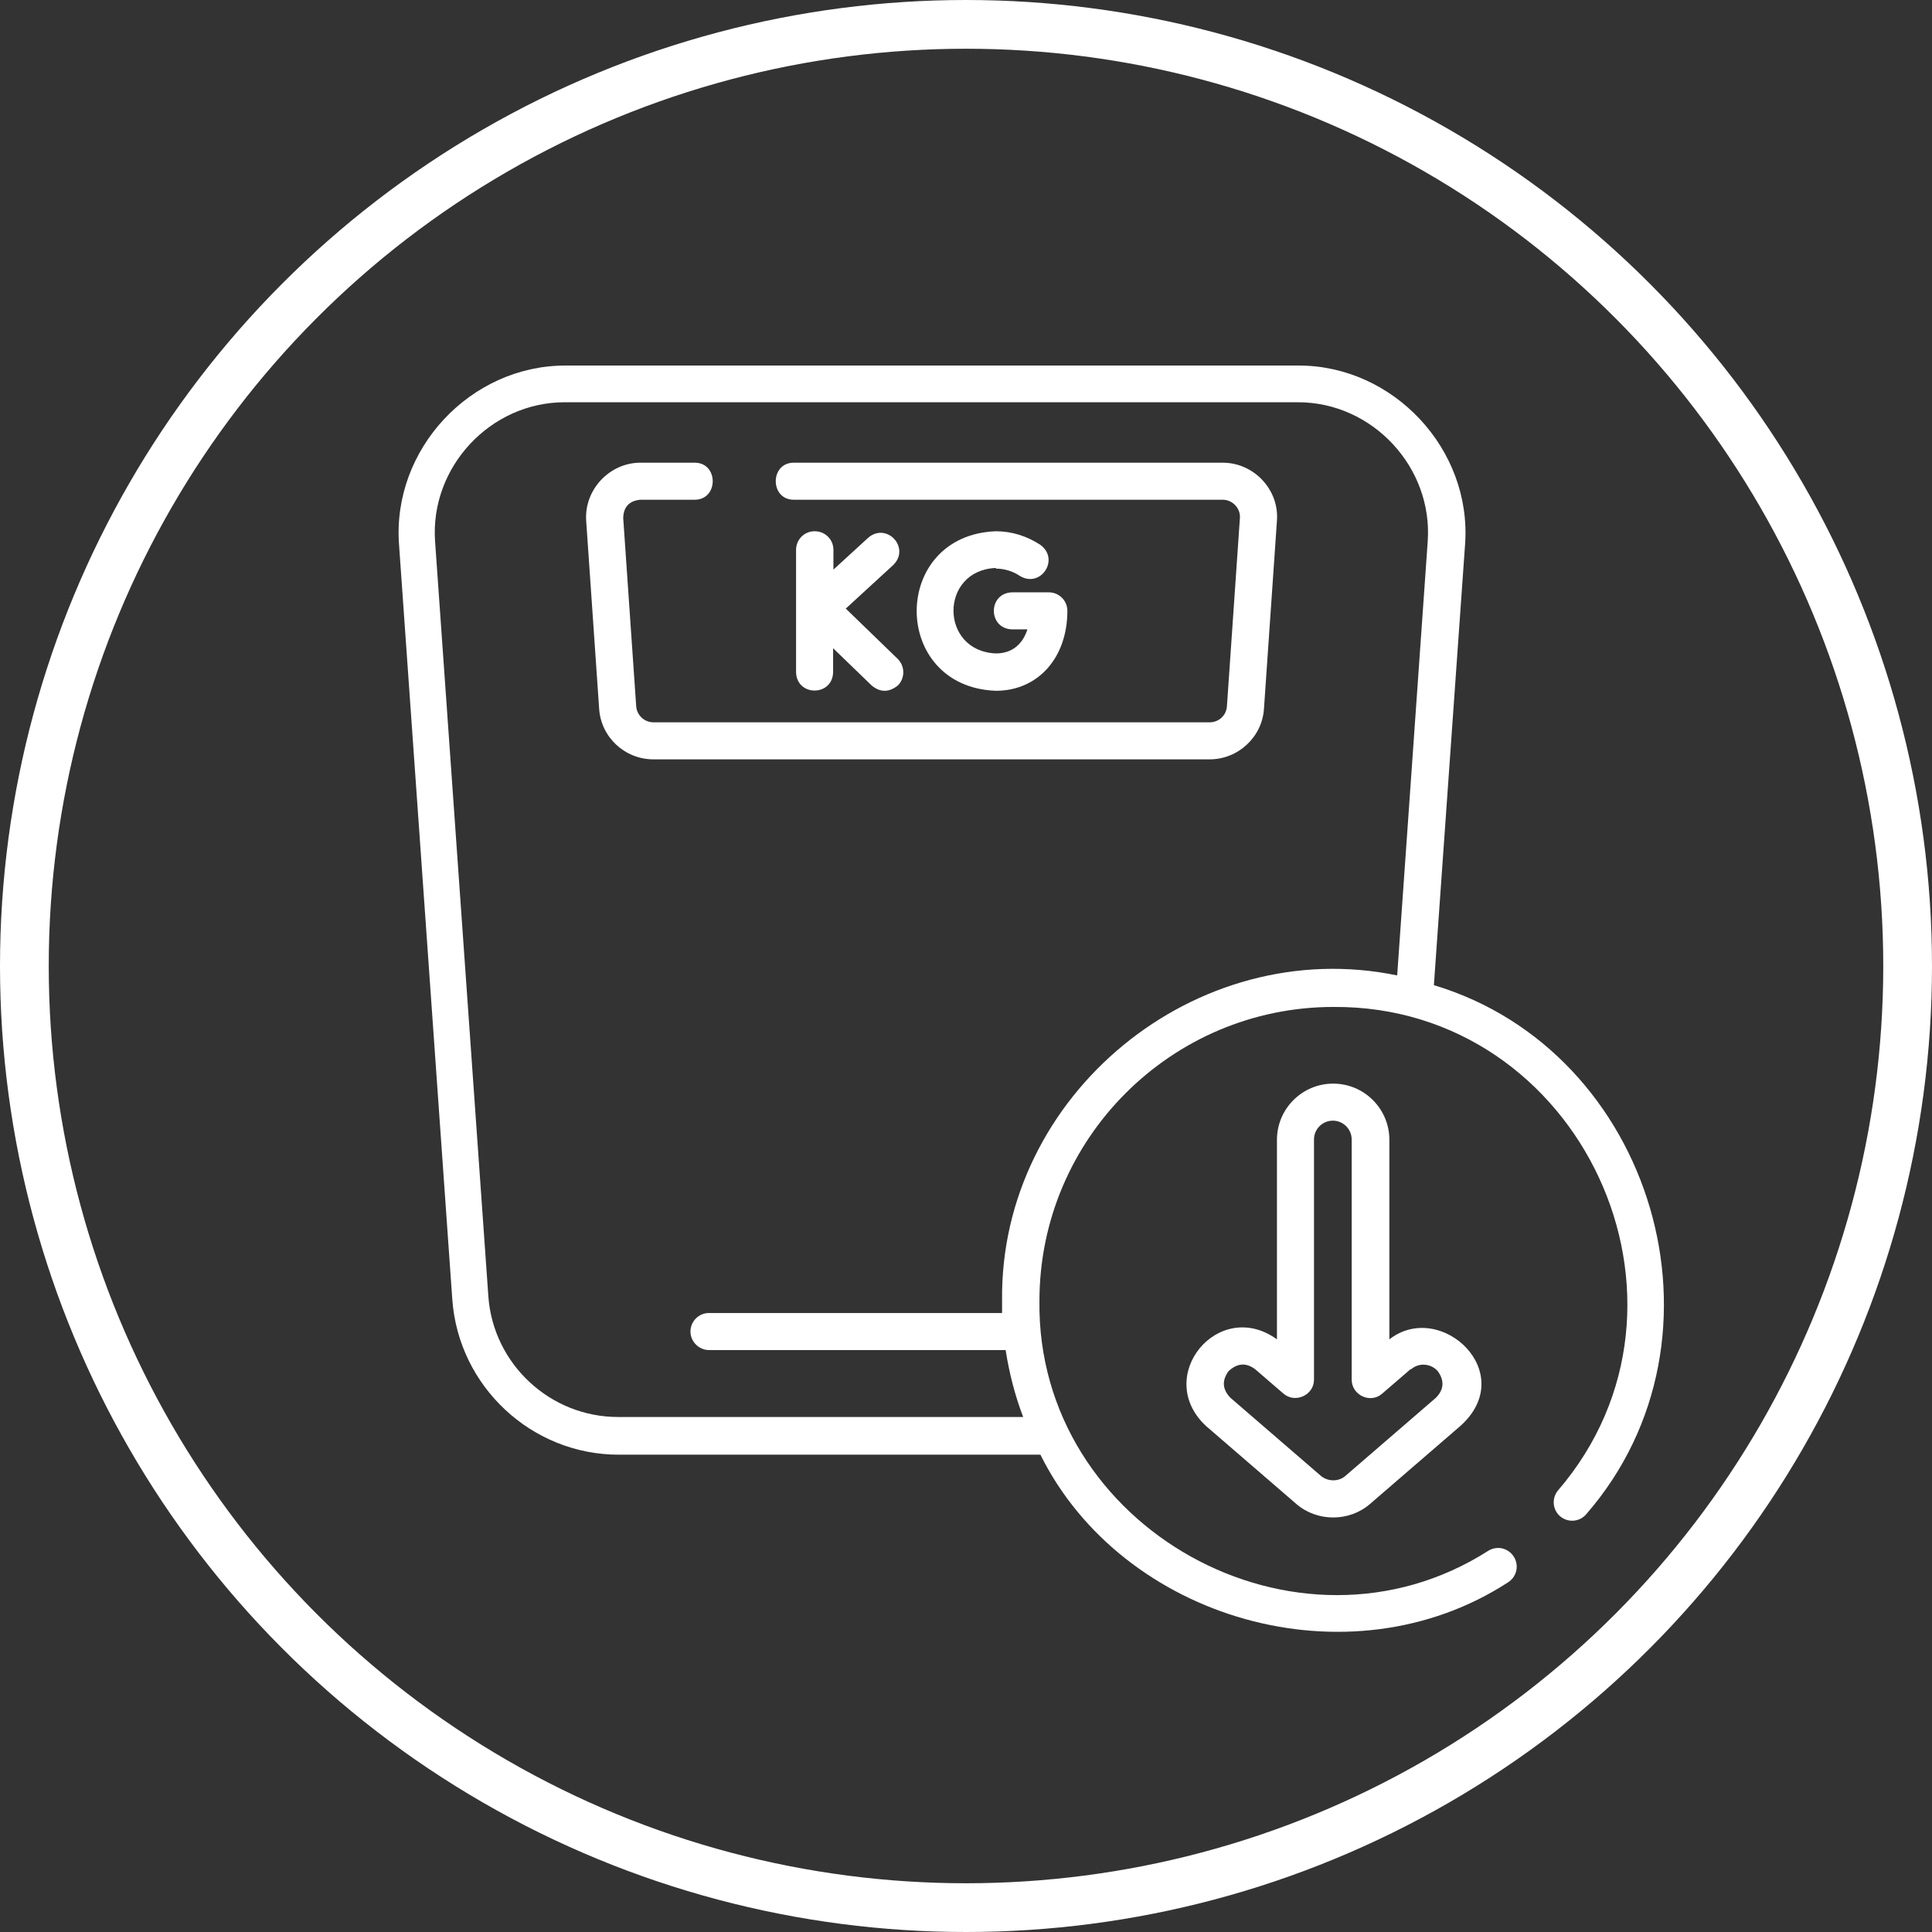
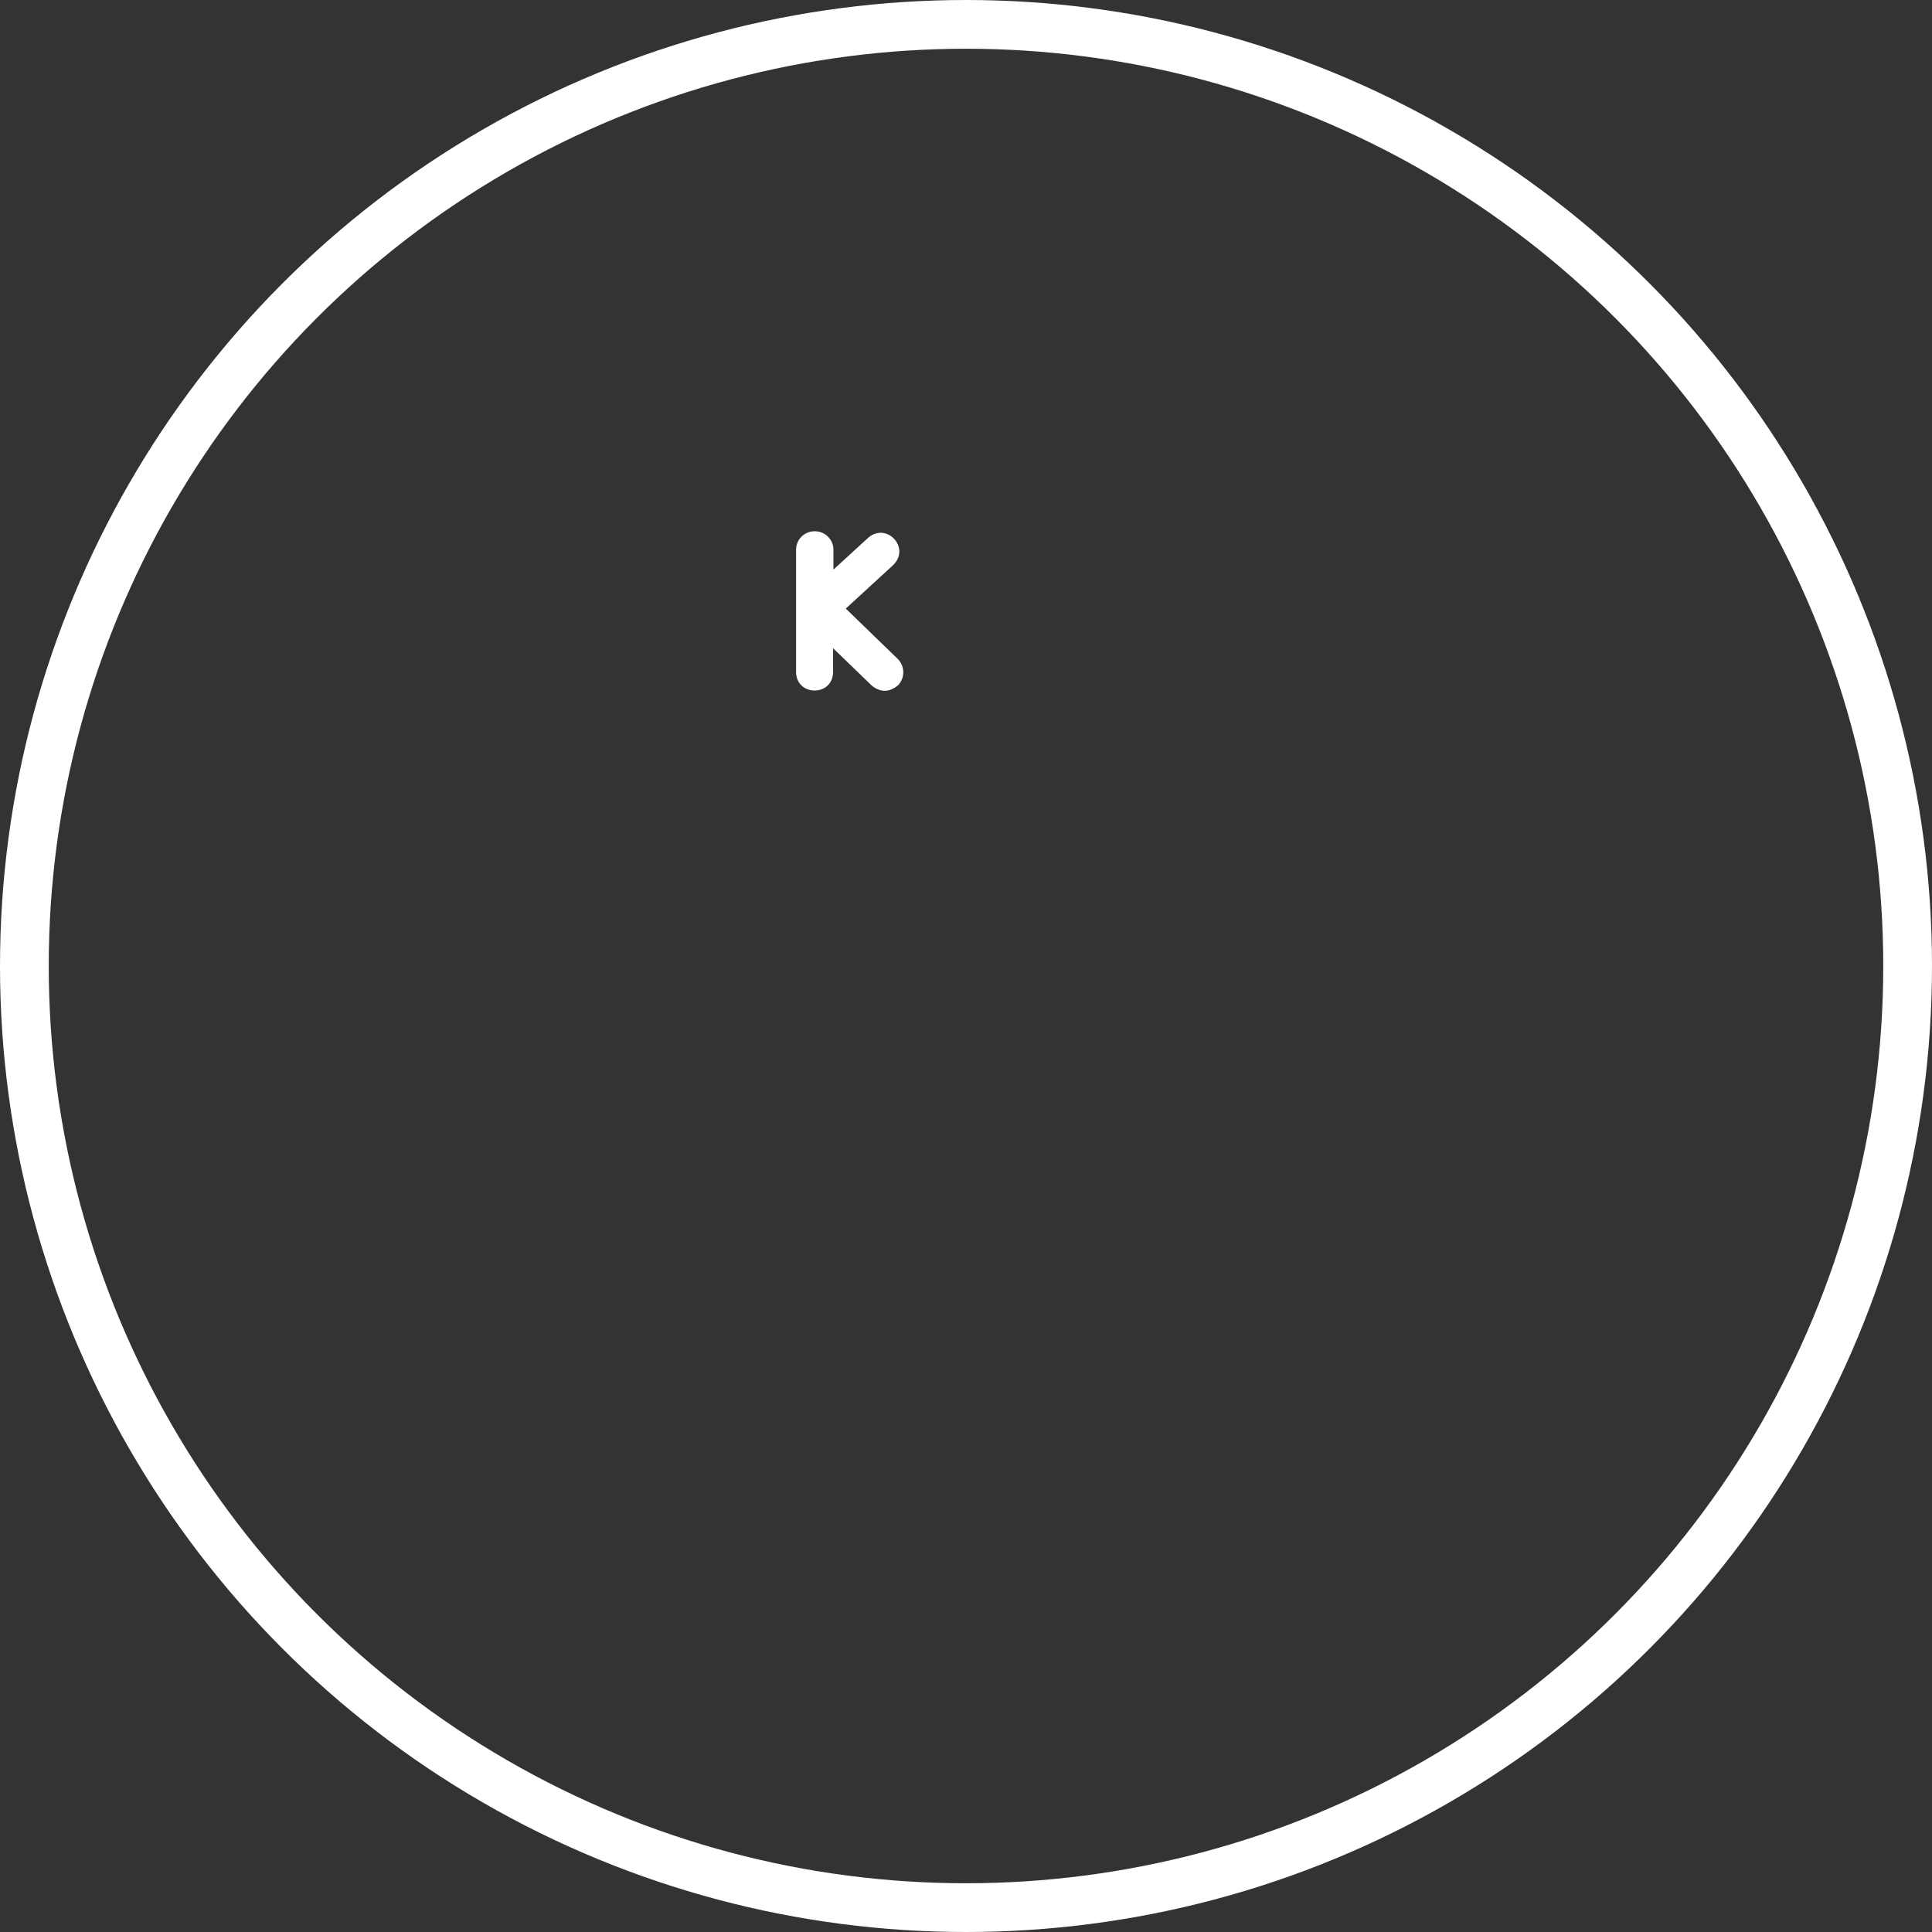
<svg xmlns="http://www.w3.org/2000/svg" height="60px" width="60px" viewBox="0 0 59.46 59.46" data-name="Layer 2" id="Layer_2">
  <rect x="0" y="0" width="59.46" height="59.46" fill="#333333" stroke="none" />
  <defs>
    <style>
      .cls-1 {
        fill: none;
        stroke: #fff;
        stroke-miterlimit: 10;
        stroke-width: 1.5px;
      }
    </style>
  </defs>
  <g data-name="Layer 1" id="Layer_1-2">
    <g>
      <g>
-         <path fill="#fff" d="M37.63,14.24h-13.2c-.74,0-.74,1.14,0,1.14h13.2c.3,0,.55.26.53.56l-.4,5.8c-.02.28-.25.49-.53.49h-17.12c-.28,0-.51-.22-.53-.49l-.4-5.8c.01-.34.19-.53.53-.56h1.67c.74,0,.74-1.14,0-1.14h-1.67c-.95,0-1.73.83-1.67,1.78l.4,5.8c.06.87.79,1.55,1.67,1.55h17.12c.87,0,1.61-.68,1.67-1.55l.4-5.8c.07-.95-.71-1.78-1.67-1.78Z" />
        <path fill="#fff" d="M25.07,16.35c-.32,0-.57.26-.57.57v3.77c.02.75,1.12.75,1.14,0v-.74l1.19,1.15c.27.22.54.21.81-.01.22-.23.21-.59-.01-.81l-1.6-1.55,1.46-1.34c.54-.53-.2-1.33-.77-.84l-1.07.98v-.61c0-.32-.26-.57-.57-.57Z" />
-         <path fill="#fff" d="M30.65,17.5c.26,0,.52.08.73.22.64.4,1.25-.5.64-.95-.41-.27-.88-.42-1.37-.42-3.25.12-3.25,4.79,0,4.91,1.29,0,2.2-1.01,2.2-2.46,0-.32-.26-.57-.57-.57h-1.13c-.75.02-.75,1.12,0,1.14h.47c-.13.41-.43.74-.97.74-1.74-.07-1.74-2.56,0-2.63Z" />
-         <path fill="#fff" d="M44.13,30.32l.96-13.57c.21-2.92-2.2-5.5-5.12-5.5h-22.57c-2.93,0-5.33,2.58-5.12,5.5l1.64,23.24c.19,2.68,2.44,4.78,5.12,4.78h12.98c2.52,5.07,9.49,7.11,14.39,3.93.27-.17.35-.52.18-.79s-.52-.35-.79-.18c-5.88,3.75-13.9-.71-13.81-7.69,0-4.99,4.06-9.05,9.05-9.05,7.62-.05,11.87,9.11,6.91,14.88-.2.24-.17.6.07.8.24.2.6.17.8-.07,4.73-5.44,2.06-14.26-4.69-16.28ZM30.84,40.03c0,.13,0,.26,0,.38h-9.02c-.32,0-.57.26-.57.57s.26.57.57.57h9.13c.11.71.29,1.41.54,2.06h-12.47c-2.09,0-3.84-1.63-3.99-3.71l-1.64-23.24c-.16-2.28,1.7-4.28,3.99-4.28h22.57c2.29,0,4.15,2,3.99,4.28l-.94,13.36c-6.19-1.28-12.23,3.67-12.16,10h0Z" />
-         <path fill="#fff" d="M41.03,33.35c-.95,0-1.73.77-1.73,1.73v6.14c-1.8-1.3-3.82,1.15-2.18,2.67l2.78,2.4c.64.55,1.62.55,2.26,0l2.78-2.4c1.83-1.63-.6-3.9-2.18-2.67v-6.14c0-.95-.77-1.73-1.73-1.73ZM43.43,42.14c.24-.21.61-.18.82.06.21.29.19.57-.06.82l-2.78,2.4c-.21.19-.55.18-.76,0l-2.78-2.4c-.25-.26-.27-.53-.06-.82.27-.25.54-.27.82-.06l.87.75c.36.31.94.05.94-.43v-7.39c0-.32.26-.58.58-.58s.58.26.58.58v7.39c0,.48.58.75.94.43l.87-.75Z" />
      </g>
      <circle fill="#fff" r="28.98" cy="29.73" cx="29.73" class="cls-1" />
    </g>
  </g>
</svg>